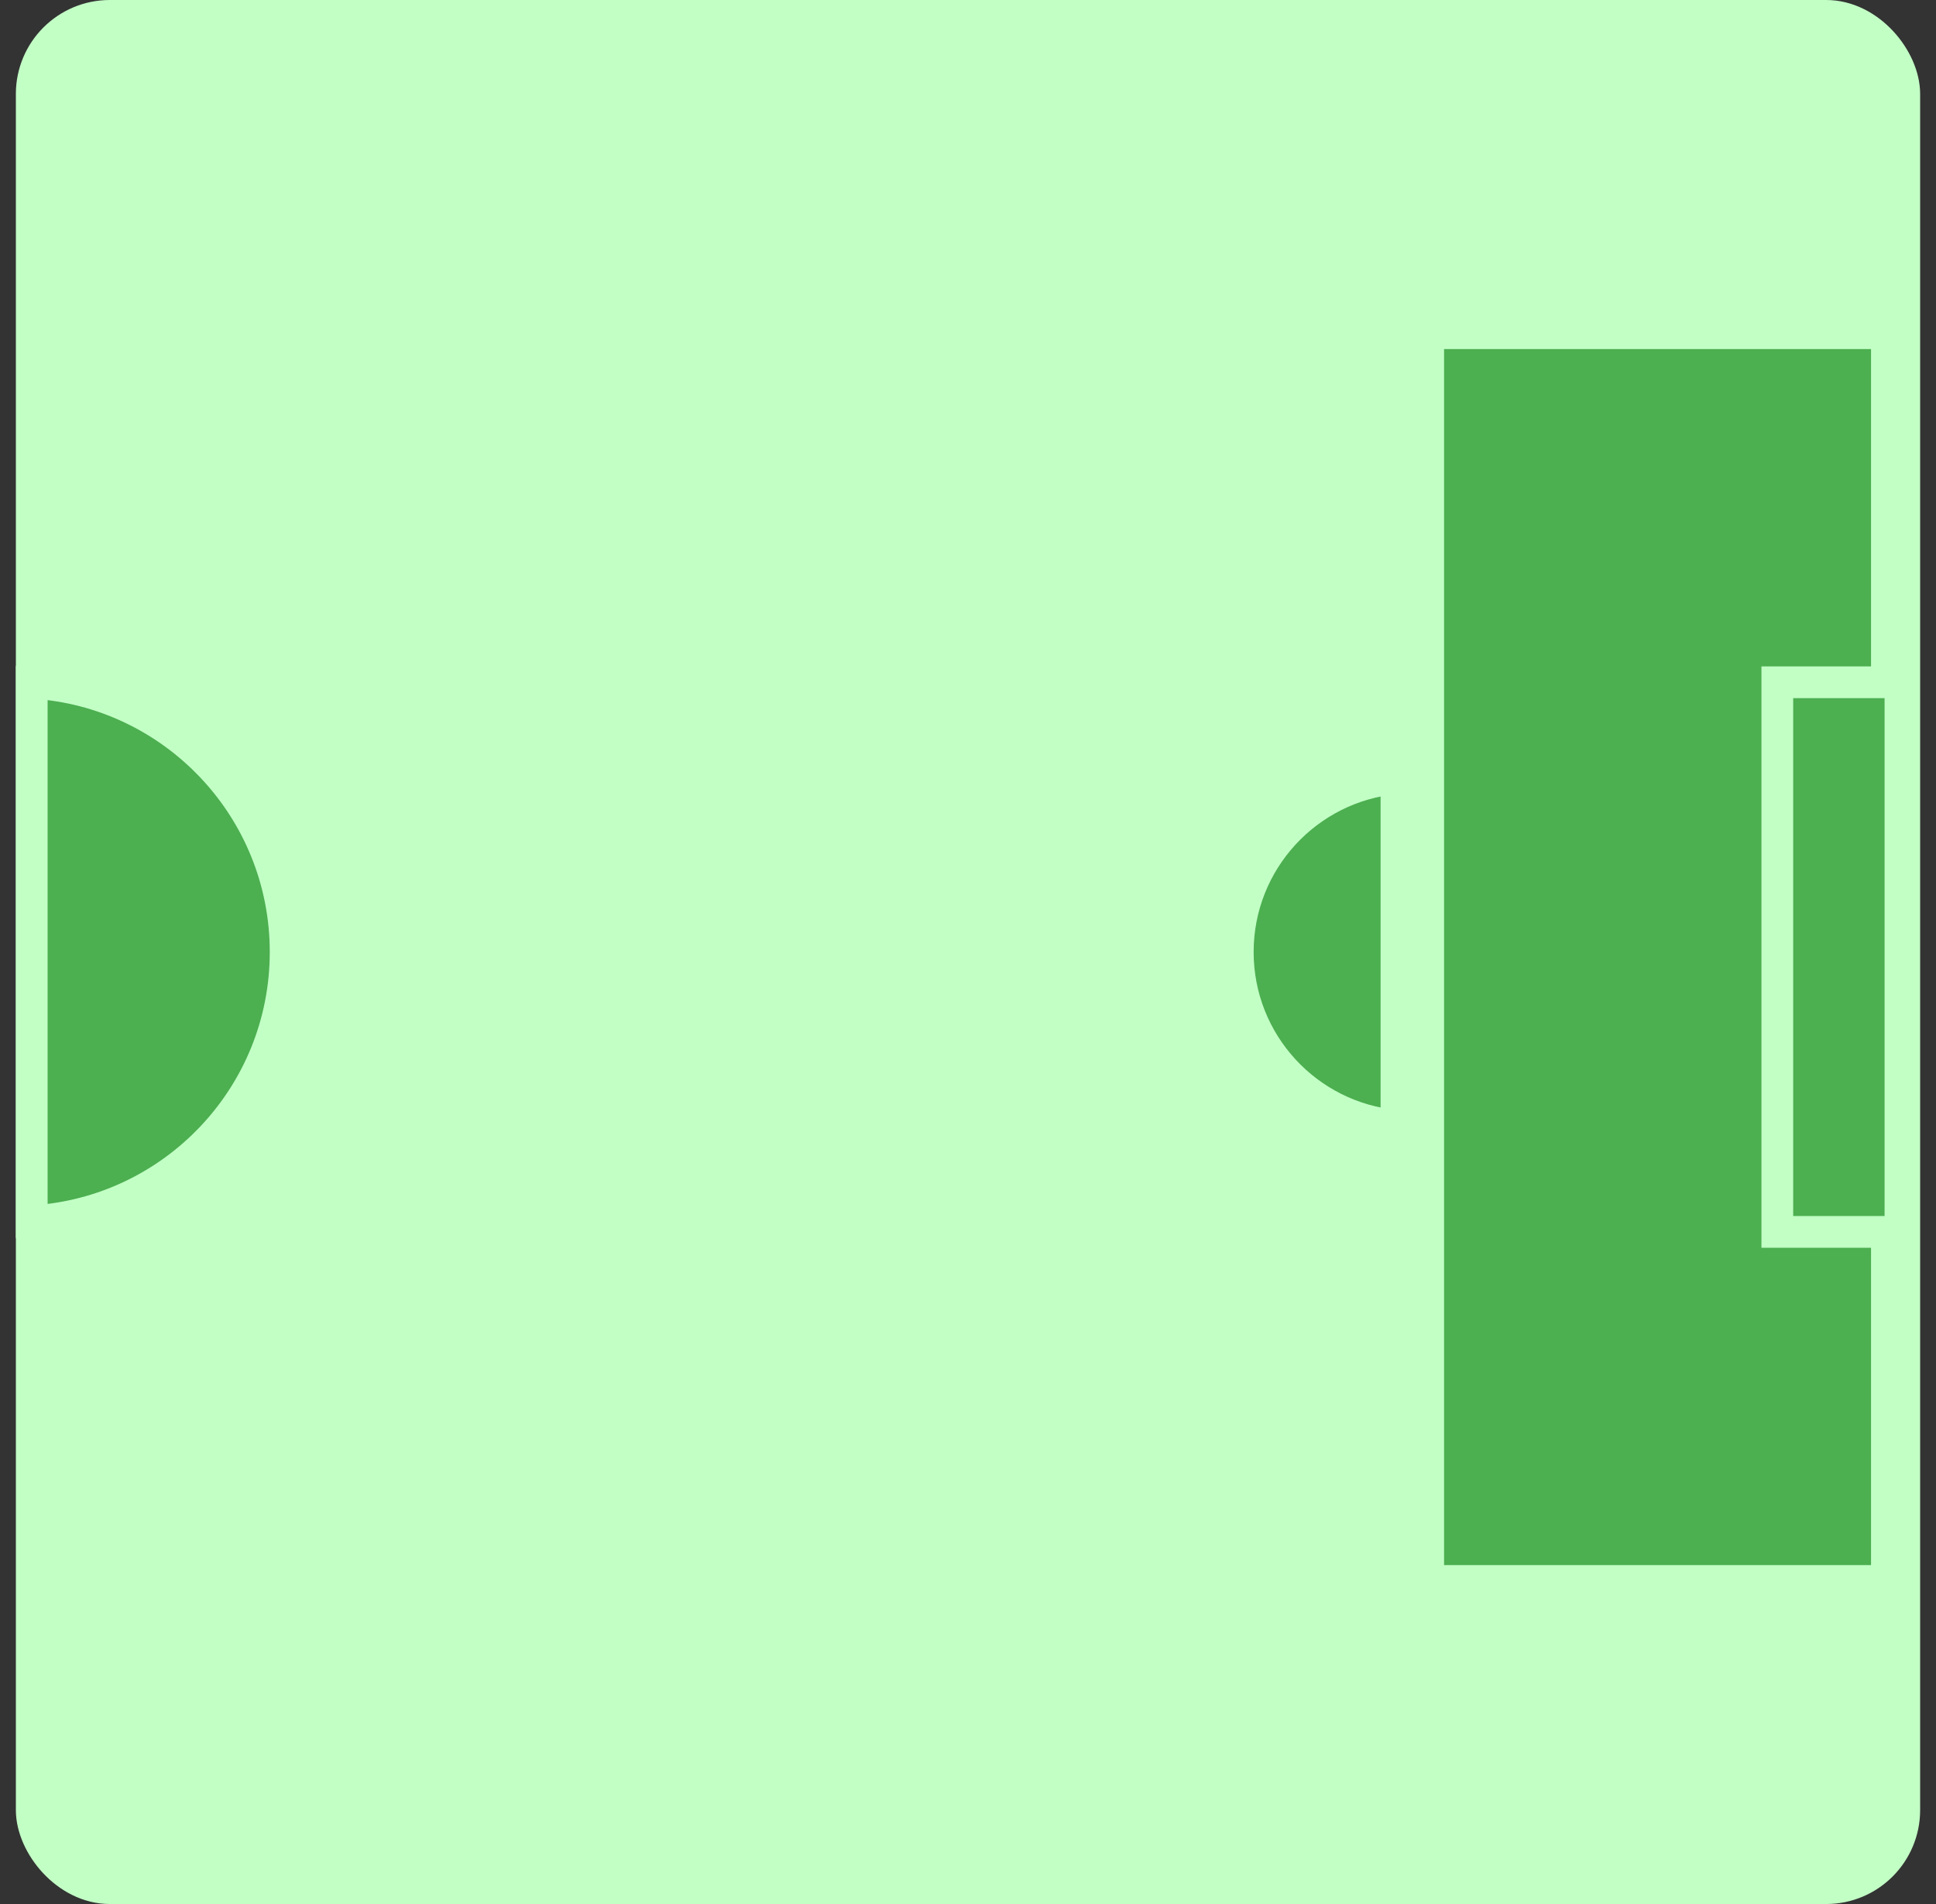
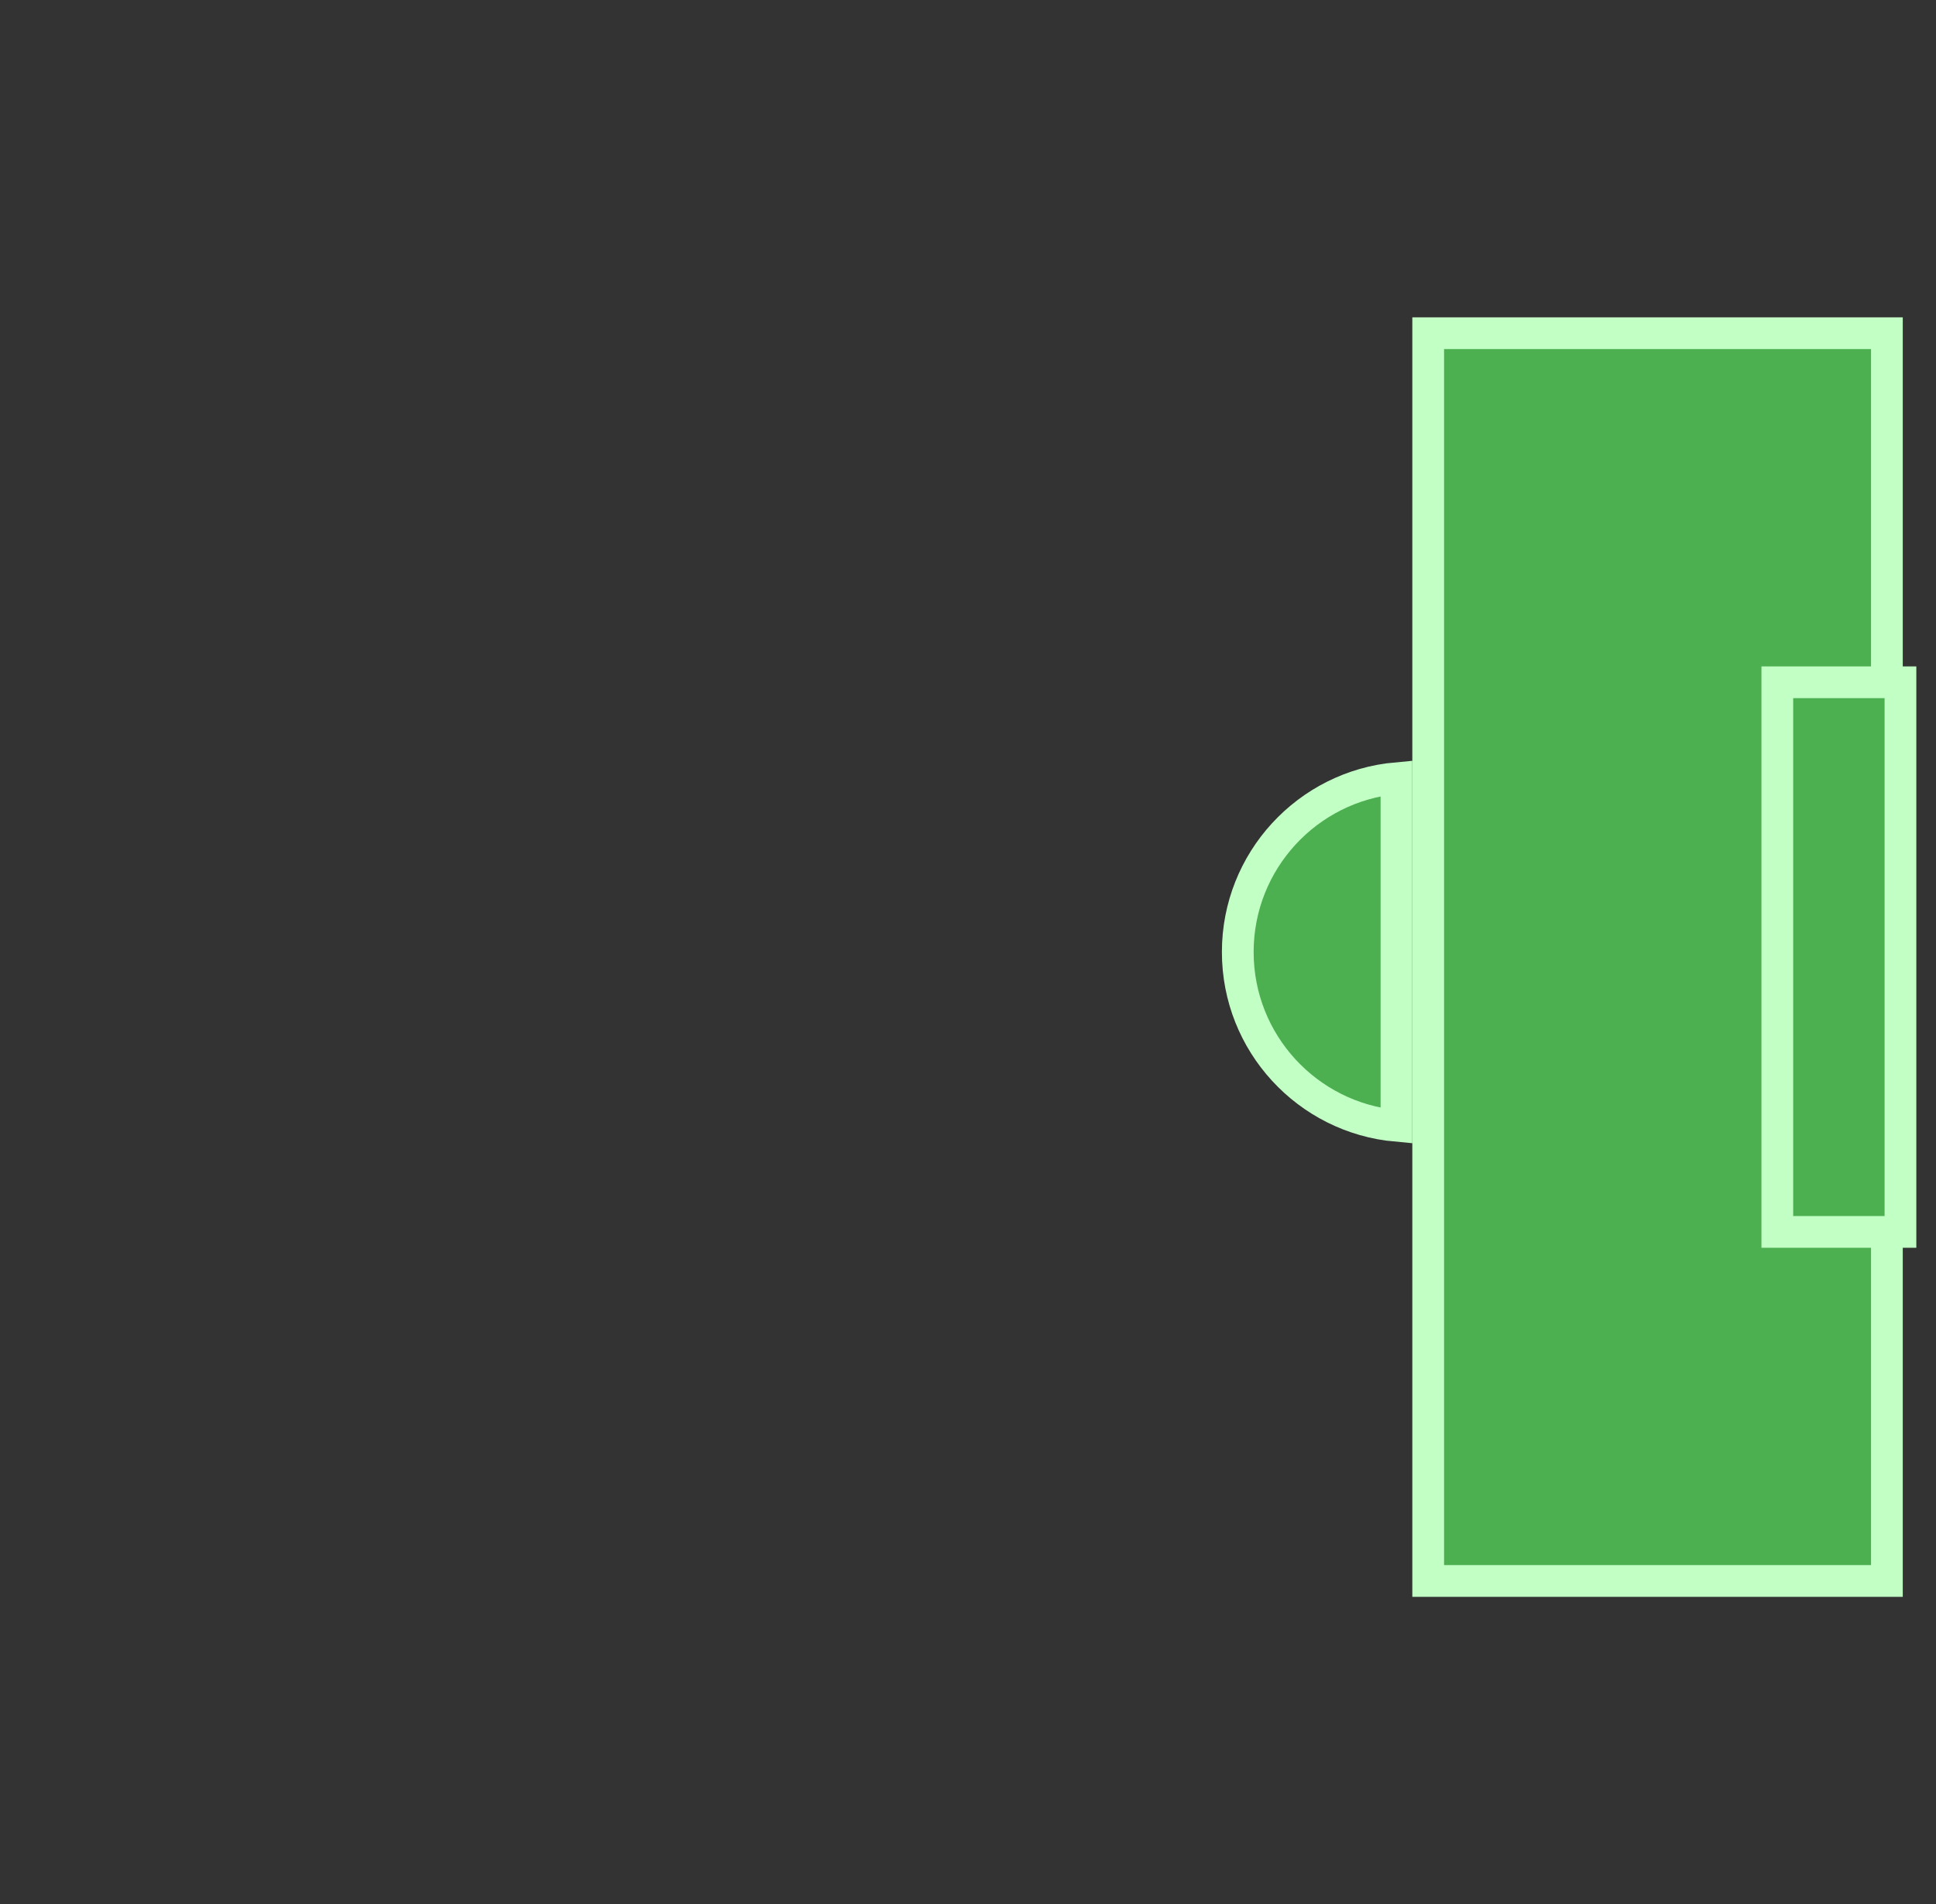
<svg xmlns="http://www.w3.org/2000/svg" width="61" height="60" viewBox="0 0 61 60" fill="none">
  <rect x="0" y="0" width="61" height="60" fill="#333333" stroke="none" />
-   <rect x="0.99" y="0.49" width="59.02" height="59.02" rx="2.47" fill="#C2FFC5" stroke="#C2FFC5" stroke-width="0.98" />
  <path d="M44 35.478C41.197 35.225 39 32.869 39 30C39 27.131 41.197 24.775 44 24.522V35.478Z" fill="#4CAF50" stroke="#C2FFC5" />
-   <path d="M9 30C9 34.527 5.462 38.227 1 38.486V21.515C5.462 21.773 9 25.473 9 30Z" fill="#4CAF50" stroke="#C2FFC5" />
  <path d="M45 49.82V10.5H59.453V49.82H45Z" fill="#4CAF50" stroke="#C2FFC5" />
  <path d="M56 38.82V21.5H59.88V38.82H56Z" fill="#4CAF50" stroke="#C2FFC5" />
</svg>